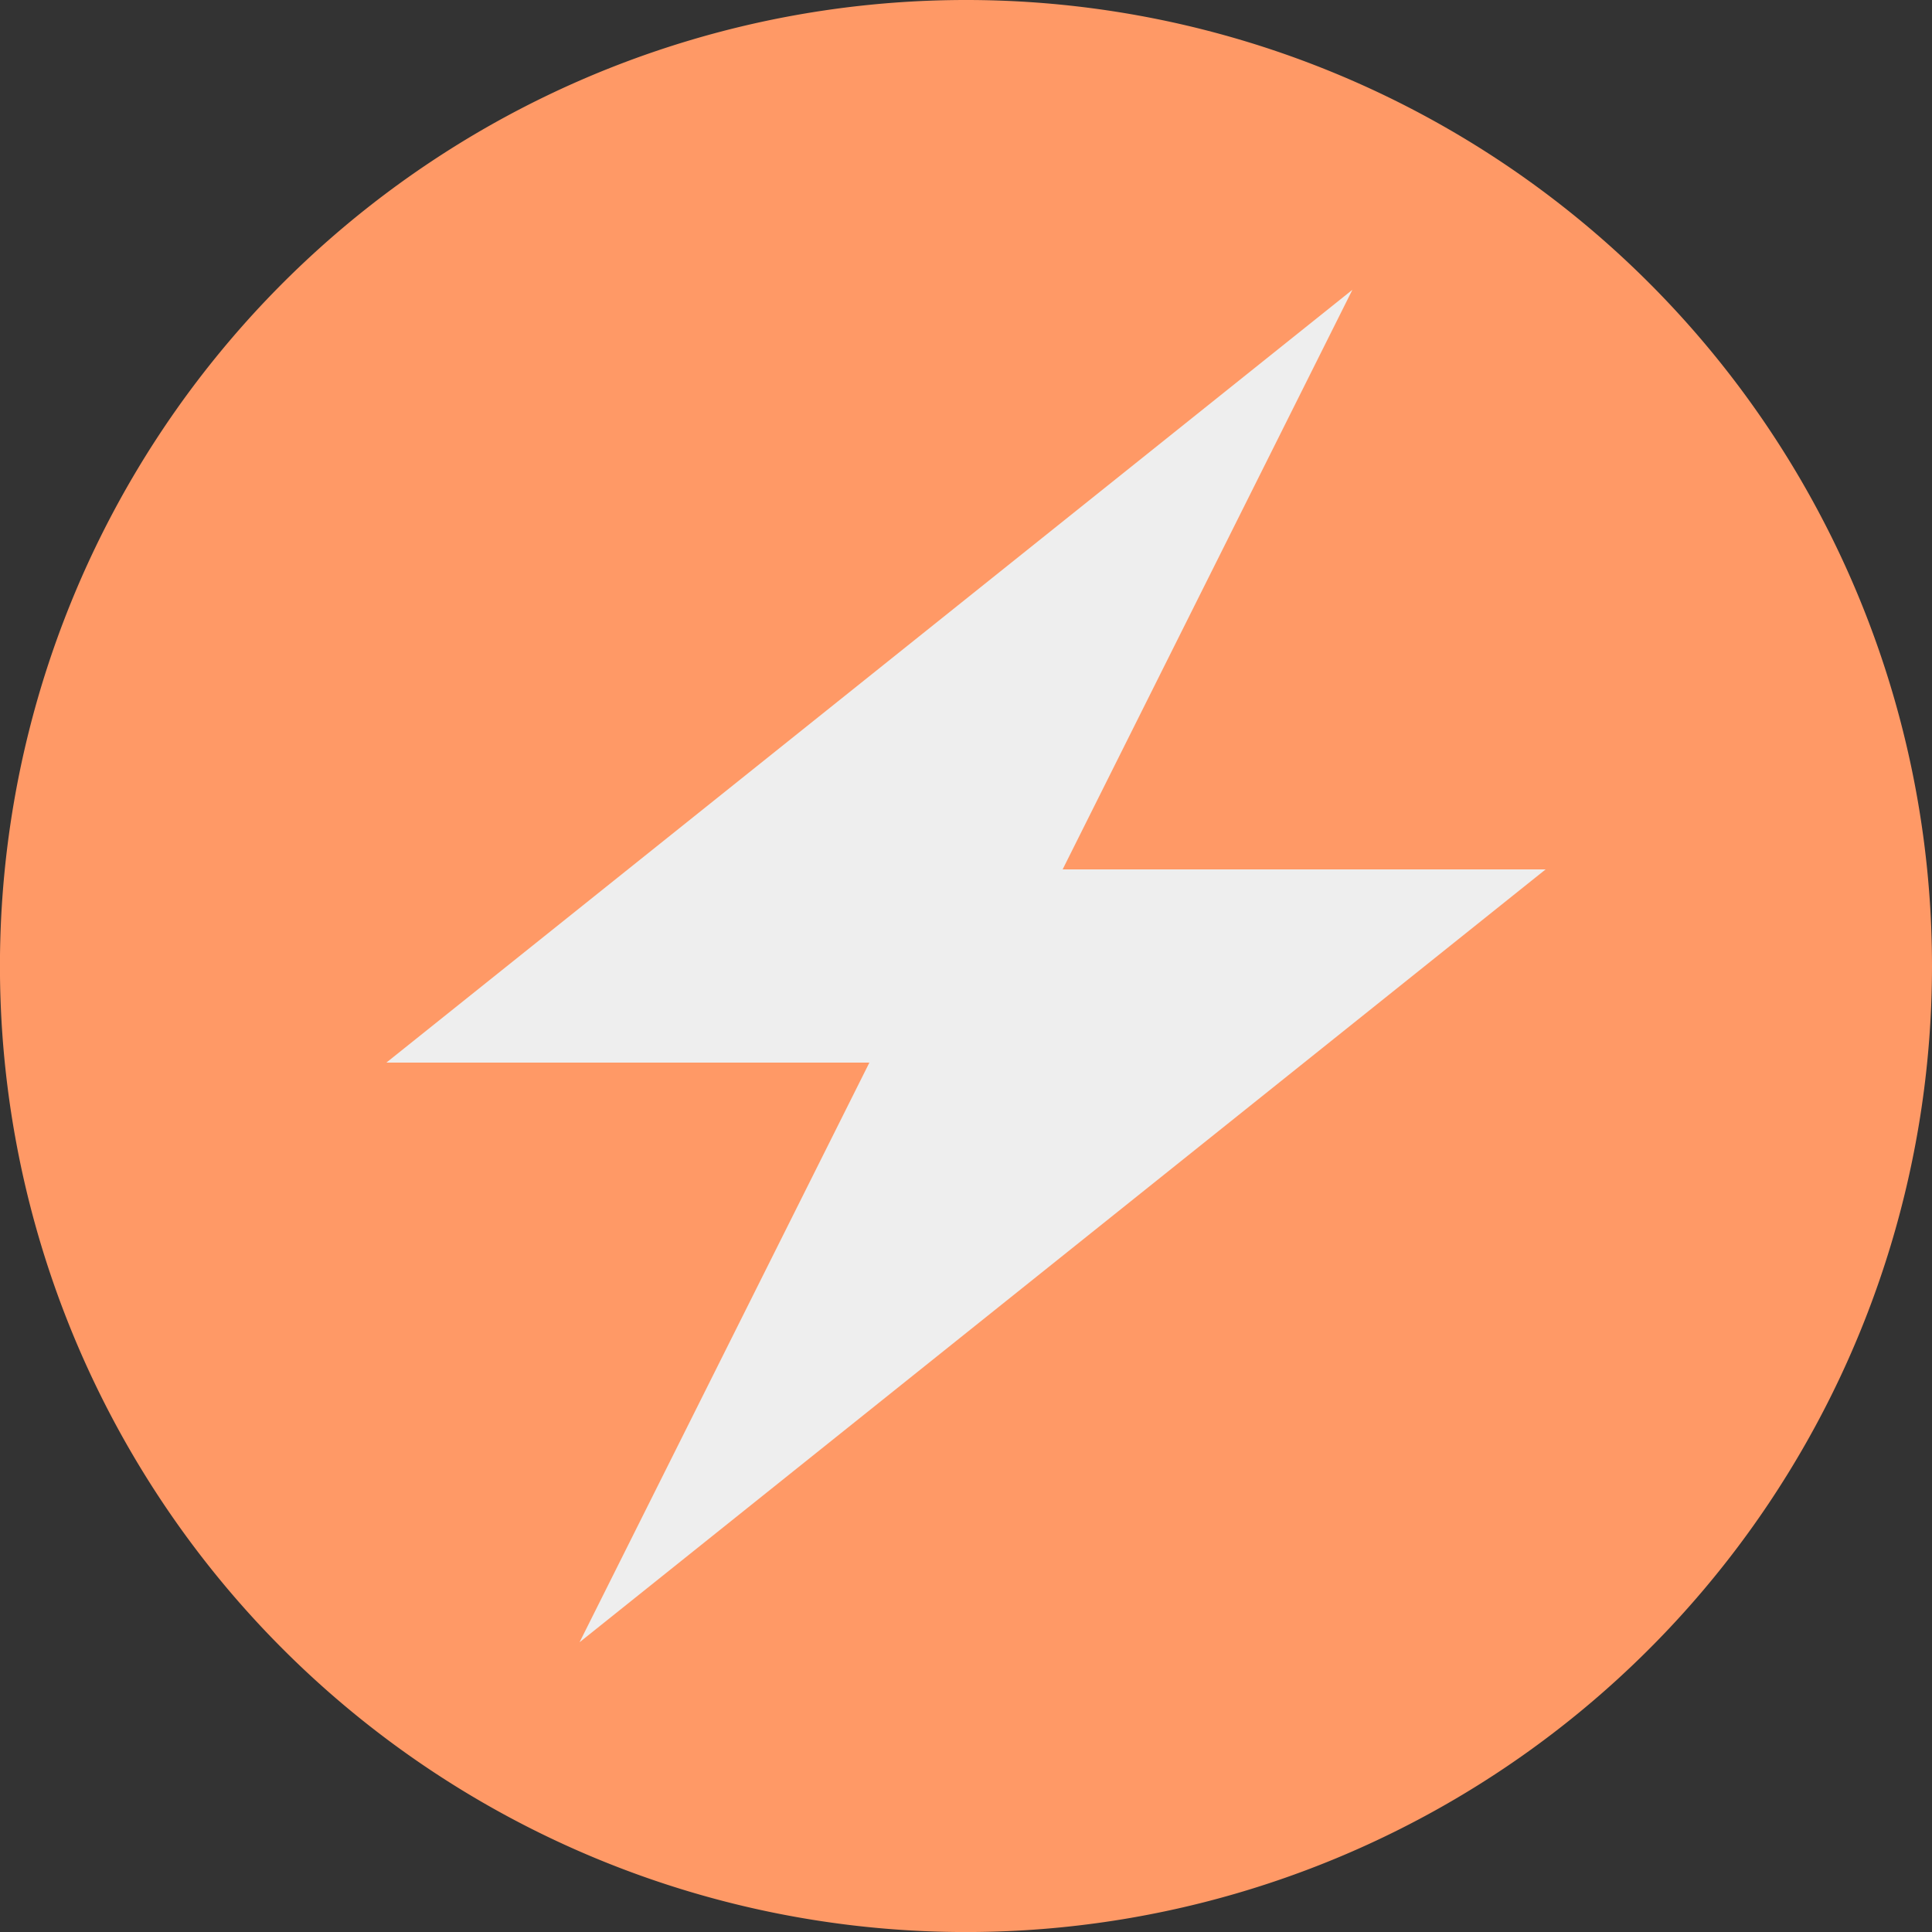
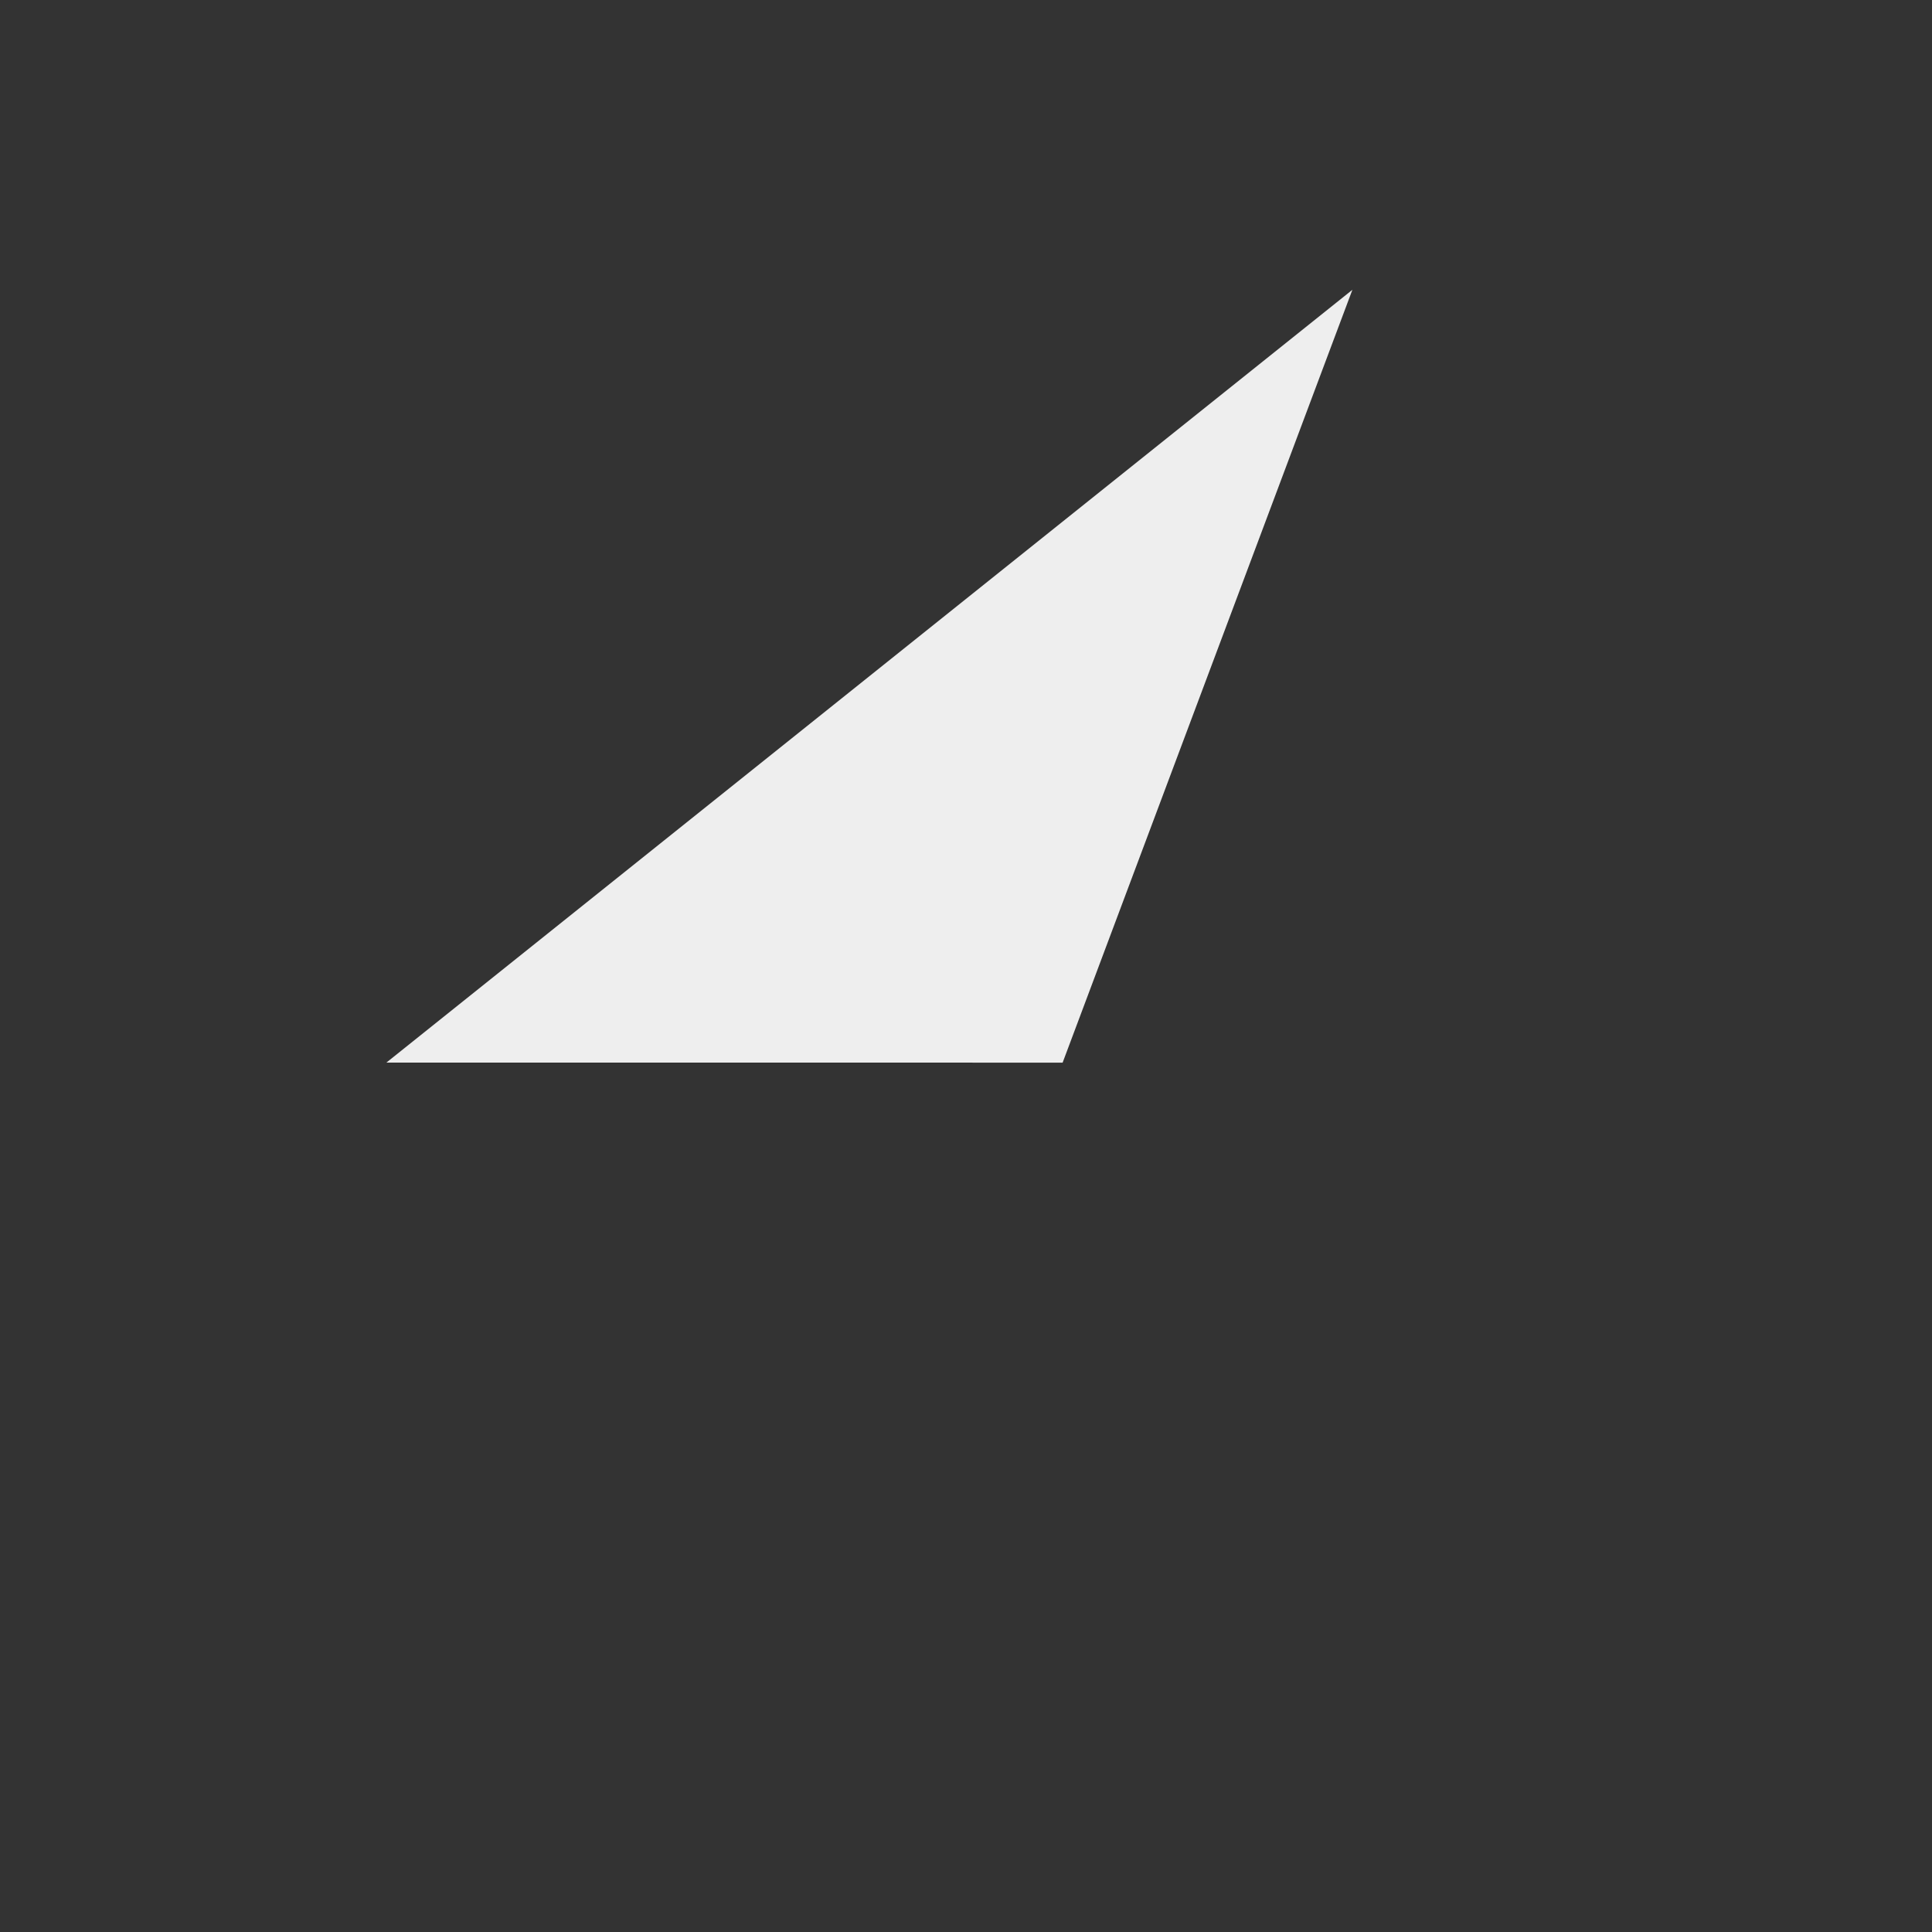
<svg xmlns="http://www.w3.org/2000/svg" width="41.159" height="41.159" viewBox="0 0 41.159 41.159">
  <rect x="0" y="0" width="41.159" height="41.159" fill="#333333" stroke="none" />
  <g id="グループ_999" data-name="グループ 999" transform="translate(-341.128 -239.414)">
-     <path id="パス_935" data-name="パス 935" d="M464.048,317.376a20.58,20.58,0,1,1-20.58-20.58,20.579,20.579,0,0,1,20.58,20.58" transform="translate(-81.761 -57.382)" fill="#f96" />
-     <path id="パス_936" data-name="パス 936" d="M453.673,304.45l-20.58,16.464h10.29l-6.174,12.348,20.58-16.464H447.5Z" transform="translate(-83.734 -58.862)" fill="#eee" />
+     <path id="パス_936" data-name="パス 936" d="M453.673,304.45l-20.58,16.464h10.29H447.5Z" transform="translate(-83.734 -58.862)" fill="#eee" />
  </g>
</svg>